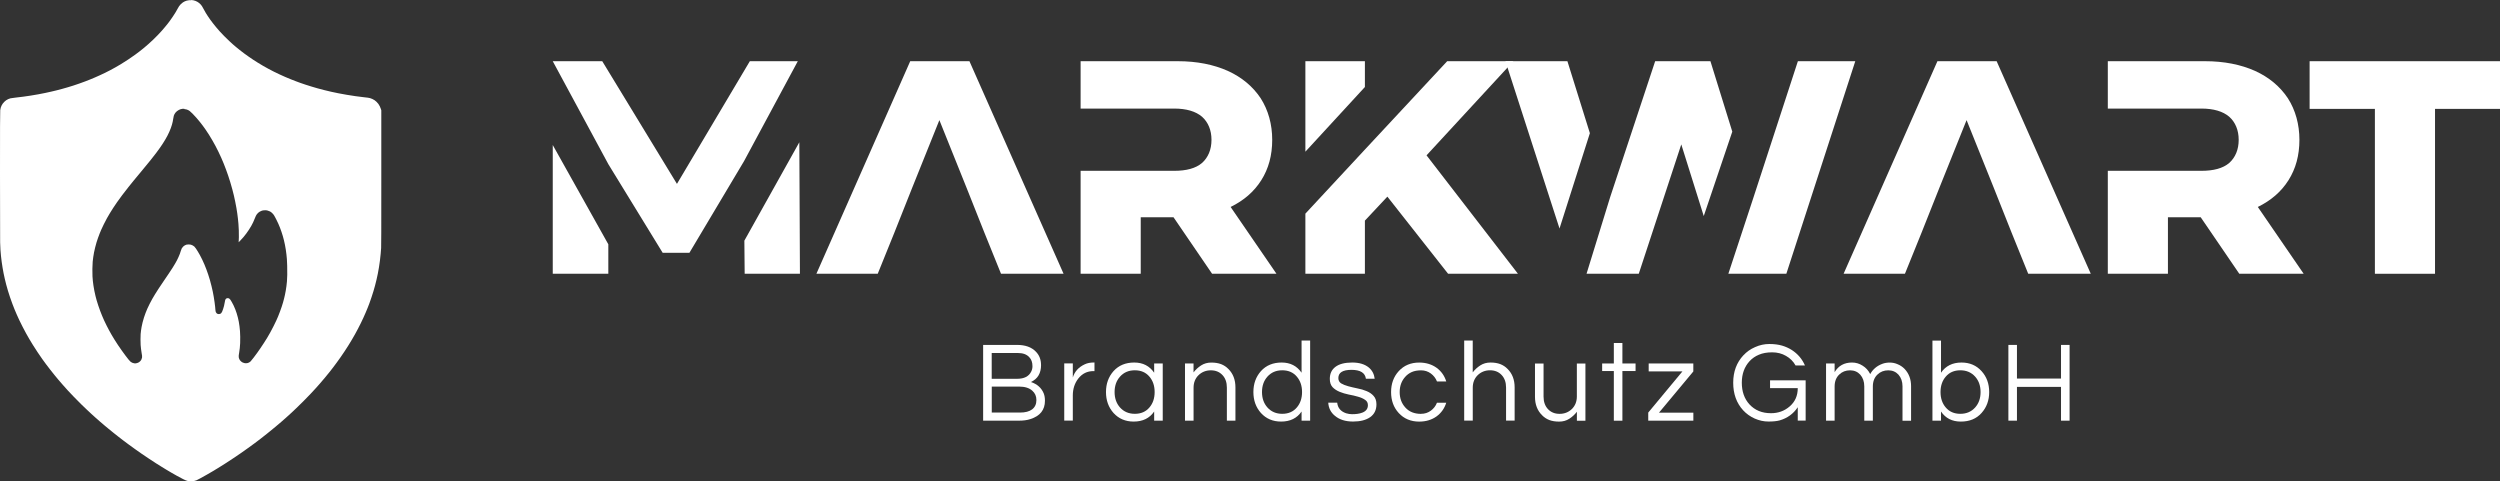
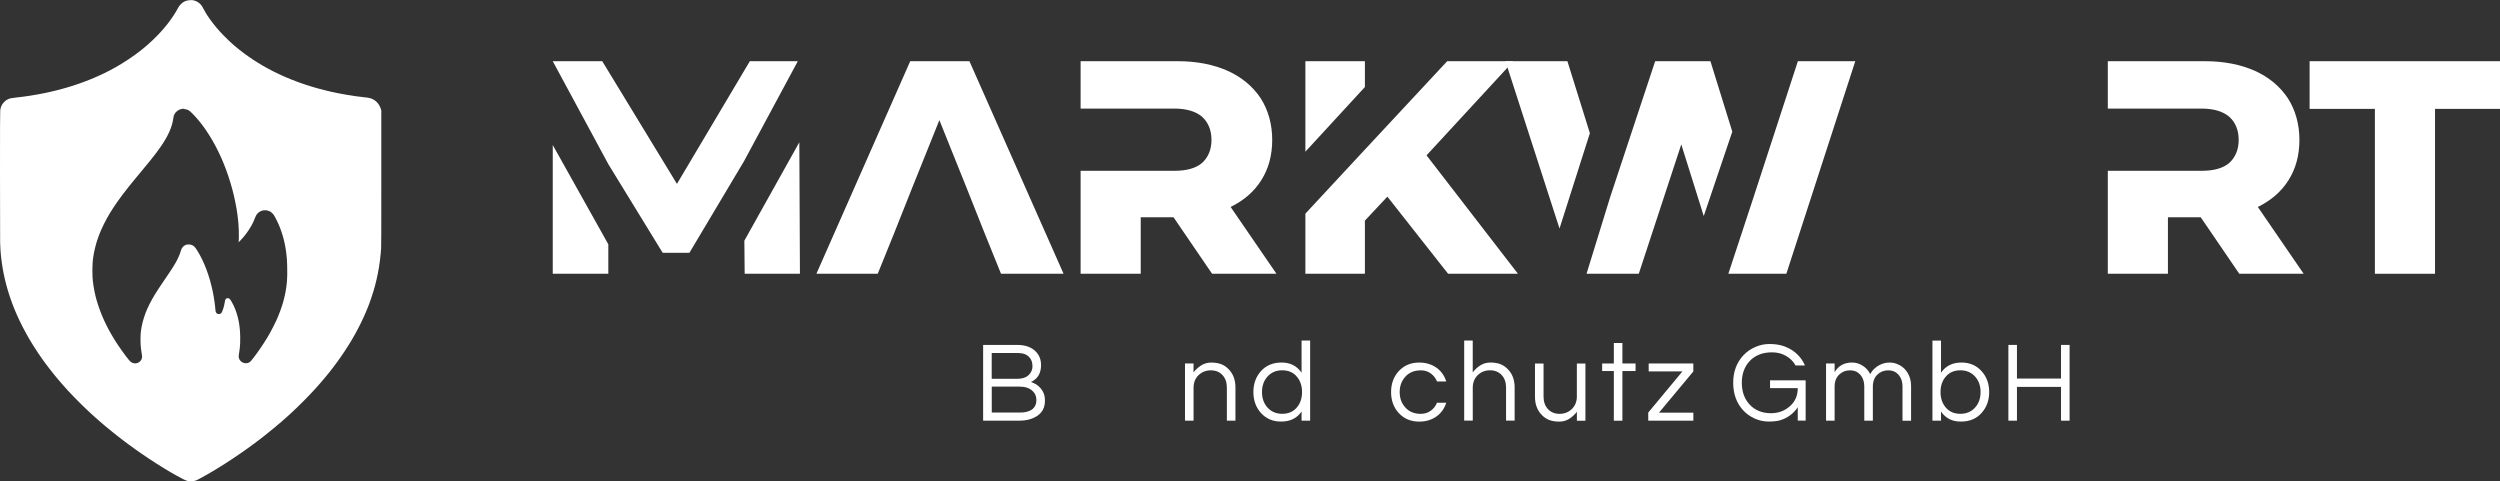
<svg xmlns="http://www.w3.org/2000/svg" id="Ebene_2" viewBox="0 0 740.97 142.64">
  <rect x="0" y="0" width="740.97" height="142.64" fill="#333333" stroke="none" />
  <defs>
    <style>.cls-1{fill:#fff;stroke-width:0px;}</style>
  </defs>
  <g id="svg29">
    <g id="logo-group">
      <path id="path302383" class="cls-1" d="m308.56,108.17c0,2.46-1.01,4.15-3.02,5.05,1.85.61,3.12,1.73,3.8,3.36.25.63.37,1.37.37,2.2,0,2.71-1.44,4.52-4.31,5.43-.95.32-2.07.47-3.36.47h-10.65v-22.45h10.07c2.42,0,4.26.66,5.53,1.97,1.04,1.04,1.56,2.36,1.56,3.97h0Zm-14.62,4.1h7.53c2.08,0,3.47-.71,4.17-2.14.25-.5.37-1.03.37-1.59,0-.59-.08-1.1-.24-1.53-.16-.45-.41-.85-.75-1.19-.75-.79-1.84-1.19-3.29-1.19h-7.8v7.63Zm8.38,10.01c1.56,0,2.76-.32,3.6-.95.84-.66,1.26-1.57,1.26-2.75s-.41-2.06-1.22-2.78c-.9-.81-2.2-1.22-3.9-1.22h-8.11v7.7h8.38Z" />
-       <path id="path302385" class="cls-1" d="m324.39,107.45v2.54h-.31c-1.83,0-3.32.73-4.48,2.2-1.09,1.4-1.63,3.08-1.63,5.02v7.46h-2.54v-16.96h2.54v4.17c.54-1.76,1.72-3.06,3.53-3.9.75-.36,1.65-.54,2.71-.54h.17Z" />
-       <path id="path302387" class="cls-1" d="m342.08,121.97c-1.36,1.99-3.38,2.98-6.07,2.98-2.44,0-4.43-.85-5.97-2.54-1.49-1.67-2.24-3.74-2.24-6.21s.75-4.53,2.24-6.21c1.54-1.7,3.58-2.54,6.14-2.54s4.52,1.01,5.9,3.02v-2.75h2.54v16.96h-2.54v-2.71Zm-5.73.68c1.83,0,3.28-.63,4.34-1.9,1.02-1.2,1.53-2.71,1.53-4.55s-.51-3.35-1.53-4.55c-1.06-1.27-2.51-1.9-4.34-1.9s-3.28.63-4.41,1.9c-1.06,1.2-1.59,2.71-1.59,4.55,0,1.83.53,3.35,1.59,4.55,1.13,1.27,2.6,1.9,4.41,1.9Z" />
      <path id="path302389" class="cls-1" d="m353.75,107.73v2.65c.61-.81,1.36-1.5,2.24-2.07.88-.57,1.89-.85,3.02-.85s2.1.16,2.92.47c.81.32,1.53.79,2.14,1.42,1.4,1.38,2.1,3.2,2.1,5.46v9.87h-2.54v-9.8c0-1.56-.44-2.8-1.32-3.73-.88-.93-2.02-1.39-3.43-1.39s-2.63.47-3.63,1.42c-1,.97-1.49,2.22-1.49,3.73v9.77h-2.54v-16.96h2.54Z" />
      <path id="path302391" class="cls-1" d="m385.77,121.97c-1.36,1.99-3.38,2.98-6.07,2.98-2.44,0-4.43-.85-5.97-2.54-1.49-1.67-2.24-3.74-2.24-6.21s.75-4.53,2.24-6.21c1.54-1.7,3.58-2.54,6.14-2.54s4.52,1.01,5.9,3.02v-9.53h2.54v23.74h-2.54v-2.71Zm-5.73.68c1.83,0,3.28-.63,4.34-1.9,1.02-1.2,1.53-2.71,1.53-4.55s-.51-3.35-1.53-4.55c-1.06-1.27-2.51-1.9-4.34-1.9s-3.28.63-4.41,1.9c-1.06,1.2-1.59,2.71-1.59,4.55s.53,3.35,1.59,4.55c1.13,1.27,2.6,1.9,4.41,1.9Z" />
-       <path id="path302393" class="cls-1" d="m404.84,112.27c-.23-1.76-1.65-2.65-4.27-2.65s-3.9.81-3.9,2.44c0,.68.27,1.2.81,1.56.57.34,1.27.62,2.1.85s1.74.44,2.71.64c.99.18,1.91.45,2.75.81.84.34,1.53.81,2.07,1.42.57.61.85,1.45.85,2.51,0,1.65-.62,2.92-1.87,3.8-1.24.86-2.93,1.29-5.05,1.29-2.26,0-4.06-.57-5.39-1.7-1.22-.99-1.88-2.3-1.97-3.9h2.65c.16,1.56,1.04,2.61,2.65,3.15.59.18,1.16.27,1.73.27s1.13-.03,1.63-.1c.5-.07.98-.19,1.46-.37,1.09-.43,1.63-1.16,1.63-2.2,0-.7-.28-1.23-.85-1.59-.54-.38-1.23-.69-2.07-.92-.84-.25-1.75-.46-2.75-.64-.97-.2-1.88-.47-2.71-.81s-1.54-.8-2.1-1.39c-.54-.59-.81-1.4-.81-2.44,0-1.54.55-2.72,1.66-3.56,1.13-.86,2.79-1.29,4.99-1.29,2.08,0,3.72.5,4.92,1.49.99.84,1.57,1.94,1.73,3.32h-2.58Z" />
      <path id="path302395" class="cls-1" d="m421.19,122.65c1.09,0,2.05-.31,2.88-.92.84-.61,1.45-1.4,1.83-2.37h2.75c-.52,1.67-1.47,3.02-2.85,4.04-1.45,1.04-3.17,1.56-5.16,1.56-2.49,0-4.51-.85-6.07-2.54-1.52-1.65-2.27-3.72-2.27-6.21s.76-4.56,2.27-6.21c1.56-1.7,3.58-2.54,6.07-2.54,1.99,0,3.71.52,5.16,1.56,1.38,1.02,2.33,2.36,2.85,4.04h-2.75c-.38-.97-1-1.76-1.83-2.37-.84-.61-1.8-.92-2.88-.92s-2.01.17-2.78.51c-.75.34-1.38.8-1.9,1.39-1.11,1.22-1.66,2.74-1.66,4.55s.55,3.32,1.66,4.55c1.13,1.27,2.69,1.9,4.68,1.9h0Z" />
      <path id="path302397" class="cls-1" d="m436.5,100.94v9.43c.61-.81,1.36-1.5,2.24-2.07.88-.57,1.89-.85,3.02-.85s2.1.16,2.92.47c.81.32,1.53.79,2.14,1.42,1.4,1.38,2.1,3.2,2.1,5.46v9.87h-2.54v-9.8c0-1.56-.44-2.8-1.32-3.73-.88-.93-2.02-1.39-3.43-1.39s-2.63.47-3.63,1.42c-.99.97-1.49,2.22-1.49,3.73v9.77h-2.54v-23.74h2.54Z" />
      <path id="path302399" class="cls-1" d="m467.37,124.69v-2.65c-.61.81-1.36,1.5-2.24,2.07-.88.57-1.89.85-3.02.85s-2.1-.16-2.92-.47c-.81-.32-1.53-.79-2.14-1.42-1.4-1.38-2.1-3.2-2.1-5.46v-9.87h2.54v9.8c0,1.56.44,2.8,1.32,3.73.88.93,2.02,1.39,3.43,1.39,1.42,0,2.63-.47,3.63-1.42.99-.97,1.49-2.22,1.49-3.73v-9.77h2.54v16.96h-2.54Z" />
      <path id="path302401" class="cls-1" d="m478.32,124.69v-14.72h-3.46v-2.24h3.46v-6.07h2.54v6.07h3.9v2.24h-3.9v14.72h-2.54Z" />
      <path id="path302403" class="cls-1" d="m491.71,122.31h10.18v2.37h-13.37v-2.4l10.14-12.21h-10.01v-2.34h13.23v2.37l-10.17,12.2Z" />
      <path id="path302405" class="cls-1" d="m516.72,105.32c.95-1.04,2.1-1.85,3.46-2.44,1.36-.61,2.76-.92,4.21-.92s2.7.16,3.77.47,2.02.75,2.88,1.29c1.79,1.15,3.1,2.69,3.93,4.61h-2.78c-.68-1.22-1.63-2.17-2.85-2.85-1.2-.7-2.57-1.05-4.1-1.05-1.54,0-2.85.24-3.93.71-1.09.45-2,1.09-2.75,1.9-1.54,1.67-2.31,3.81-2.31,6.41s.76,4.76,2.27,6.41c1.61,1.74,3.73,2.61,6.38,2.61,2.13,0,3.96-.66,5.49-1.97,1.63-1.38,2.44-3.2,2.44-5.46h-8.21v-2.31h10.55v11.94h-2.34v-3.97c-1.29,1.94-3.08,3.24-5.36,3.9-.84.23-1.94.34-3.32.34s-2.71-.29-4.07-.88c-1.36-.61-2.51-1.44-3.46-2.48-1.94-2.13-2.92-4.84-2.92-8.14s1.01-5.97,3.02-8.14h0Z" />
      <path id="path302407" class="cls-1" d="m543.76,110.3c1.13-1.9,2.85-2.85,5.16-2.85,1.13,0,2.17.31,3.12.92.97.59,1.73,1.42,2.27,2.51.77-1.42,1.97-2.44,3.6-3.05.66-.25,1.39-.37,2.2-.37s1.63.17,2.37.51c.77.32,1.45.78,2.04,1.39,1.27,1.36,1.9,3.05,1.9,5.09v10.24h-2.54v-10.18c0-1.4-.4-2.56-1.19-3.46-.79-.86-1.8-1.29-3.02-1.29-1.29,0-2.36.42-3.22,1.26-.9.86-1.36,2.04-1.36,3.53v10.14h-2.54v-10.18c0-1.4-.4-2.56-1.19-3.46-.79-.86-1.8-1.29-3.02-1.29-1.29,0-2.36.42-3.22,1.26-.9.86-1.36,2.04-1.36,3.53v10.14h-2.54v-16.96h2.54v2.58Z" />
      <path id="path302409" class="cls-1" d="m575.29,110.47c1.38-2.01,3.4-3.02,6.07-3.02,2.44,0,4.42.85,5.94,2.54,1.52,1.67,2.27,3.74,2.27,6.21,0,2.46-.76,4.53-2.27,6.21-1.52,1.7-3.56,2.54-6.14,2.54s-4.51-.99-5.87-2.98v2.71h-2.54v-23.74h2.54v9.53Zm5.73,12.18c1.81,0,3.28-.63,4.41-1.9,1.06-1.2,1.59-2.71,1.59-4.55s-.53-3.35-1.59-4.55c-1.13-1.27-2.6-1.9-4.41-1.9s-3.28.63-4.34,1.9c-1.02,1.2-1.53,2.71-1.53,4.55,0,1.83.51,3.35,1.53,4.55,1.06,1.27,2.51,1.9,4.34,1.9Z" />
      <path id="path302411" class="cls-1" d="m613.4,102.23v22.45h-2.54v-10.01h-13.06v10.01h-2.54v-22.45h2.54v9.97h13.06v-9.97h2.54Z" />
      <path id="path302414" class="cls-1" d="m236.91,42.17l-16.29,29.16.09,9.81h16.38l-.18-38.97Zm-73.08,38.97h16.47v-8.73l-16.47-29.43v38.16Zm58.41-63l-21.6,36.36-22.14-36.36h-14.67l16.47,30.51,16.11,26.28h7.92l16.2-27.18,15.93-29.61h-14.22Z" />
      <path id="path302416" class="cls-1" d="m287.33,18.14h-17.55l-27.81,63h18.18l4.95-12.24,5.22-13.14,8.1-20.16,8.1,20.16,5.22,13.14,4.95,12.24h18.54l-27.9-63Z" />
      <path id="path302418" class="cls-1" d="m364.74,61.34c3.87-1.89,6.93-4.5,9.09-7.92,2.16-3.42,3.24-7.38,3.24-11.97s-1.17-8.82-3.42-12.33c-2.34-3.51-5.58-6.21-9.72-8.1-4.23-1.89-9.18-2.88-14.85-2.88h-28.8v14.04h27.72c3.6,0,6.39.81,8.28,2.43,1.8,1.62,2.79,3.96,2.79,6.84s-.99,5.22-2.79,6.84c-1.89,1.62-4.68,2.34-8.28,2.34h-27.72v30.51h17.82v-16.74h9.72l11.43,16.74h19.08l-13.59-19.8Z" />
      <path id="path302420" class="cls-1" d="m404.54,18.14h-17.64v26.82l17.64-19.17v-7.65Zm18.27,27.9l25.74-27.9h-19.62l-24.39,26.19-17.64,18.99v17.82h17.64v-15.75l6.66-7.11,18,22.86h20.7l-27.09-35.1Z" />
      <path id="path302422" class="cls-1" d="m464.56,18.14h-18.36l16.02,49.59,9-28.26-6.66-21.33Zm68.31,0l-13.23,40.59-7.38,22.41h17.19l20.43-63h-17.01Zm-25.92,0h-16.38l-13.32,40.23-7.02,22.77h15.48l12.6-38.34,6.66,21.24,8.46-25.02-6.48-20.88Z" />
-       <path id="path302424" class="cls-1" d="m591.78,18.14h-17.55l-27.81,63h18.18l4.95-12.24,5.22-13.14,8.1-20.16,8.1,20.16,5.22,13.14,4.95,12.24h18.54l-27.9-63Z" />
      <path id="path302426" class="cls-1" d="m669.19,61.34c3.87-1.89,6.93-4.5,9.09-7.92,2.16-3.42,3.24-7.38,3.24-11.97s-1.17-8.82-3.42-12.33c-2.34-3.51-5.58-6.21-9.72-8.1-4.23-1.89-9.18-2.88-14.85-2.88h-28.8v14.04h27.72c3.6,0,6.39.81,8.28,2.43,1.8,1.62,2.79,3.96,2.79,6.84s-.99,5.22-2.79,6.84c-1.89,1.62-4.68,2.34-8.28,2.34h-27.72v30.51h17.82v-16.74h9.72l11.43,16.74h19.08l-13.59-19.8Z" />
      <path id="path302428" class="cls-1" d="m703.89,32.27v48.87h17.82v-48.87h19.26v-14.13h-56.43v14.13h19.35Z" />
      <path id="icon" class="cls-1" d="m56.67.05c-.17-.01-.47,0-.66.02s-.49.07-.66.12c-.17.05-.43.14-.58.21-.15.07-.4.21-.57.32-.17.11-.45.34-.62.52-.17.18-.39.44-.49.58-.1.14-.3.49-.45.77-.15.28-.41.74-.57,1.01-.16.28-.52.84-.8,1.25-.28.41-.67.98-.87,1.25-.2.28-.5.67-.66.88-.16.21-.52.65-.8.98-.27.33-.72.85-.98,1.15-.27.3-.78.85-1.14,1.23-.36.38-.99,1.01-1.39,1.39-.41.39-1.04.97-1.41,1.3-.37.32-.95.83-1.29,1.11-.34.29-.92.75-1.27,1.02-.36.28-.98.75-1.4,1.05-.41.3-1.32.93-2.02,1.4-.7.46-1.69,1.1-2.21,1.41-.52.31-1.26.74-1.65.96-.39.22-1.09.6-1.56.85-.47.25-1.18.61-1.58.8-.4.19-1.07.51-1.49.7-.42.19-1.13.51-1.58.7-.45.19-1.11.47-1.47.61s-.95.37-1.31.51c-.37.14-1.11.41-1.65.6-.54.19-1.36.47-1.83.62-.47.15-1.2.37-1.63.5-.42.13-1.18.34-1.69.48-.5.14-1.26.33-1.67.44-.41.1-1.12.27-1.56.37-.45.1-1.22.27-1.72.38-.5.11-1.47.29-2.15.42-.68.12-1.72.3-2.3.39-.59.09-1.56.23-2.15.31-.6.08-1.61.2-2.25.27-.64.07-1.31.17-1.5.21-.18.05-.49.16-.67.24-.19.09-.46.24-.6.34-.14.1-.4.31-.56.47-.16.16-.38.41-.47.55-.1.14-.24.39-.32.54-.08.16-.19.43-.25.62-.06.18-.13.52-.15.74C.01,32.93,0,38.67,0,51.72c0,10.99.02,19.26.04,20.09.02.78.07,1.82.1,2.31.04.49.1,1.27.15,1.73.05.46.14,1.25.21,1.76.07.51.19,1.31.27,1.77.08.46.21,1.18.29,1.6.08.41.23,1.12.34,1.58.1.45.3,1.24.43,1.75.13.51.37,1.34.52,1.84.15.5.43,1.39.63,1.97.2.58.51,1.47.71,1.98.19.51.48,1.24.63,1.61.15.38.43,1.04.63,1.48.19.44.53,1.18.75,1.65.22.47.67,1.38,1,2.02.33.64.8,1.53,1.05,1.98.25.45.68,1.2.95,1.67.28.47.75,1.25,1.05,1.73.3.48.91,1.43,1.36,2.11.45.68,1.09,1.61,1.41,2.06.33.46.84,1.16,1.14,1.56.3.4.84,1.11,1.21,1.58.37.47.94,1.19,1.28,1.61.34.41.85,1.03,1.14,1.38.29.34.91,1.06,1.37,1.58.46.53,1.11,1.25,1.44,1.61.33.36,1.15,1.22,1.82,1.92.67.7,1.67,1.7,2.21,2.23.55.53,1.31,1.26,1.7,1.63.39.37.93.87,1.21,1.13.28.25.85.77,1.27,1.15.42.38,1.05.93,1.4,1.23.34.3.87.75,1.17,1,.3.25.86.72,1.25,1.04.39.32,1.04.85,1.44,1.17.4.32.99.79,1.31,1.04.32.25,1.02.79,1.54,1.19.53.4,1.32.99,1.75,1.31.44.32,1.28.93,1.88,1.36.6.43,1.46,1.03,1.92,1.35.46.32,1.41.95,2.11,1.42.7.46,1.62,1.06,2.04,1.34.42.27,1.16.73,1.63,1.02.47.29,1.18.73,1.58.97.4.24,1.05.62,1.44.85.39.23,1.14.65,1.67.95.53.29,1.35.73,1.83.97.55.28,1,.47,1.21.52.24.06.51.09.98.11.53.02.71,0,1.04-.06.22-.05.54-.14.71-.21.17-.07.72-.35,1.21-.62.49-.27,1.31-.72,1.81-1.01.5-.29,1.26-.73,1.69-.98.43-.25,1.19-.71,1.69-1.02.5-.31,1.43-.89,2.06-1.29.63-.4,1.74-1.12,2.46-1.61.72-.48,1.68-1.13,2.13-1.44.45-.31,1.34-.94,1.97-1.39.64-.46,1.6-1.16,2.15-1.56.54-.4,1.35-1.02,1.8-1.36.45-.34,1.36-1.06,2.03-1.6.67-.53,1.74-1.41,2.38-1.94.64-.53,1.44-1.21,1.78-1.51.34-.3.97-.85,1.4-1.23.42-.38,1.11-1,1.52-1.38.41-.38,1.12-1.04,1.56-1.47.45-.43,1.37-1.33,2.04-2,.67-.67,1.64-1.67,2.15-2.21.51-.54,1.18-1.26,1.49-1.61.31-.34.86-.96,1.23-1.38.36-.41,1.02-1.18,1.46-1.71.44-.53,1.09-1.33,1.45-1.77.36-.45.86-1.09,1.12-1.44.26-.34.73-.97,1.04-1.4.31-.42.82-1.13,1.12-1.56.31-.44.86-1.25,1.23-1.81.37-.56.89-1.37,1.15-1.79.26-.42.7-1.14.96-1.58.26-.45.67-1.15.9-1.56.23-.41.62-1.14.87-1.61.25-.47.64-1.25.88-1.73.23-.48.58-1.21.77-1.62.19-.41.5-1.12.69-1.56.19-.45.45-1.09.59-1.42.13-.33.35-.9.49-1.27.14-.37.41-1.14.6-1.71s.46-1.41.6-1.87c.14-.45.35-1.21.48-1.69.13-.47.32-1.25.43-1.72.11-.47.29-1.28.39-1.79.1-.52.26-1.39.35-1.94.09-.55.22-1.46.29-2.02.07-.56.16-1.43.21-1.94.05-.5.11-1.28.14-1.73.04-.65.05-4.88.05-20.79v-20.03l-.12-.38c-.06-.21-.21-.56-.32-.79-.11-.23-.31-.57-.45-.75-.14-.18-.38-.46-.55-.61-.16-.15-.41-.36-.55-.45-.14-.1-.43-.26-.64-.36-.21-.1-.52-.22-.69-.26-.17-.05-.46-.1-.65-.13-.18-.02-.83-.1-1.44-.17-.61-.07-1.63-.2-2.27-.29-.64-.09-1.77-.27-2.5-.39-.73-.12-1.85-.33-2.48-.45-.63-.13-1.62-.33-2.19-.46-.57-.13-1.53-.36-2.13-.51-.6-.15-1.48-.38-1.96-.52-.48-.13-1.28-.37-1.77-.52-.49-.15-1.32-.41-1.83-.58-.52-.17-1.2-.4-1.52-.52-.32-.12-.89-.33-1.27-.47-.38-.14-1.06-.41-1.52-.59-.46-.19-1.21-.5-1.65-.69-.45-.19-1.18-.52-1.62-.73-.44-.2-1.2-.57-1.69-.81-.49-.24-1.23-.63-1.65-.86-.42-.23-1.15-.63-1.61-.9-.46-.26-1.17-.69-1.58-.95-.41-.26-.99-.63-1.29-.82-.3-.2-.86-.58-1.25-.85-.39-.27-1.04-.74-1.44-1.03-.4-.3-1-.76-1.33-1.02-.33-.26-.84-.68-1.13-.92-.29-.24-.68-.58-.88-.75-.2-.17-.68-.62-1.08-.99-.4-.37-1.08-1.03-1.5-1.46-.42-.43-1.03-1.07-1.34-1.41-.31-.34-.8-.91-1.08-1.25-.29-.34-.71-.87-.94-1.17-.23-.3-.59-.79-.81-1.08-.21-.3-.53-.76-.7-1.02-.17-.26-.44-.69-.61-.96-.16-.27-.45-.78-.63-1.13-.19-.36-.42-.76-.51-.9-.09-.14-.27-.36-.4-.5-.13-.14-.33-.33-.46-.42-.12-.09-.33-.24-.47-.32-.13-.08-.38-.2-.56-.27-.17-.07-.46-.15-.65-.19-.19-.03-.47-.07-.65-.08v.05Zm-2.04,32.28c.17.01.45.06.61.1.16.04.4.13.52.19.12.06.34.19.47.29.14.1.53.46.86.8s.85.9,1.14,1.23c.29.33.73.86.99,1.18.25.31.65.82.88,1.13.23.31.63.87.9,1.26.26.38.71,1.06.99,1.51.28.45.73,1.19.99,1.65.26.46.65,1.16.87,1.56.21.4.6,1.16.86,1.69.26.53.65,1.36.87,1.86.22.49.56,1.29.75,1.77.19.48.49,1.25.66,1.71.17.46.46,1.26.63,1.77.18.52.47,1.43.65,2.03.18.6.44,1.51.58,2.03.14.51.34,1.33.46,1.81.11.48.3,1.33.41,1.89.11.56.27,1.41.36,1.89.08.48.19,1.2.25,1.61.06.4.14,1.08.19,1.5.05.42.11,1.12.15,1.54.03.42.08,1.31.11,1.96.03.65.04,1.56.02,2.02-.01.46-.04.98-.05,1.17l-.02.33.47-.48c.26-.26.67-.72.93-1.02.25-.3.64-.79.86-1.08.22-.3.58-.81.8-1.15.22-.33.53-.85.7-1.15.17-.3.41-.77.54-1.04.13-.28.36-.83.52-1.23.18-.46.36-.84.49-1.03.11-.17.31-.4.43-.51.13-.12.36-.29.51-.38s.43-.21.61-.28c.26-.09.44-.12.84-.13.42-.02.56,0,.85.07.19.05.51.17.71.26.28.14.43.25.73.55.25.25.44.49.57.72.11.19.37.67.57,1.06.2.4.49.98.63,1.31.14.32.36.85.49,1.17.13.32.33.88.45,1.25.13.37.3.92.39,1.23.09.31.24.86.33,1.23.09.37.23,1,.31,1.4.08.4.19,1.04.25,1.42.06.38.14,1.03.19,1.44.05.41.1,1.01.13,1.33.02.32.06,1.22.09,2,.03.78.04,1.98.02,2.67-.01.69-.05,1.58-.09,1.98-.04.4-.1,1.02-.15,1.38-.05.36-.14.97-.21,1.38-.07.4-.18.98-.25,1.29-.07.31-.18.79-.25,1.06-.07.28-.2.76-.29,1.08-.09.32-.26.87-.38,1.23-.12.36-.36,1.04-.54,1.52-.18.48-.43,1.13-.56,1.44-.13.31-.37.85-.53,1.21-.16.36-.52,1.11-.81,1.67-.28.56-.73,1.41-.99,1.88-.26.47-.67,1.18-.9,1.56-.23.39-.68,1.1-.99,1.57-.31.48-.81,1.23-1.11,1.67-.3.44-.71,1.02-.9,1.28-.19.26-.65.88-1.02,1.37-.37.49-.78.99-.9,1.11-.12.12-.32.26-.44.32-.12.06-.32.14-.45.17-.13.03-.35.06-.49.06s-.37-.03-.5-.06c-.14-.04-.37-.12-.51-.19-.16-.08-.37-.23-.53-.39-.19-.19-.31-.35-.41-.57-.08-.18-.16-.42-.18-.59-.02-.16-.02-.39,0-.54.02-.15.08-.56.14-.91.06-.36.13-.92.17-1.25s.08-.99.11-1.46c.03-.52.04-1.28.02-1.92-.01-.59-.05-1.33-.07-1.65s-.09-.94-.14-1.38c-.05-.44-.15-1.05-.21-1.38-.06-.32-.18-.89-.28-1.27-.09-.38-.25-.95-.36-1.27-.1-.32-.29-.84-.41-1.16-.13-.32-.35-.82-.49-1.13-.15-.3-.38-.75-.53-1.01-.15-.25-.34-.57-.43-.7-.1-.14-.23-.28-.33-.34-.09-.05-.24-.11-.33-.13-.09-.02-.24,0-.34.02-.11.03-.25.11-.33.2-.08.08-.17.21-.19.28-.02.07-.09.41-.15.74-.06.34-.15.82-.21,1.06-.06.25-.18.67-.28.95-.09.28-.23.63-.3.79-.07.16-.19.35-.26.41-.07.07-.2.16-.29.2-.1.05-.26.08-.4.08-.13,0-.3-.03-.38-.06-.08-.03-.21-.12-.29-.19-.08-.07-.18-.22-.23-.34-.06-.15-.1-.36-.13-.7-.02-.27-.06-.67-.08-.9-.02-.23-.09-.78-.15-1.23-.06-.45-.17-1.19-.25-1.65-.08-.46-.21-1.16-.29-1.56-.08-.4-.25-1.15-.38-1.66-.12-.51-.34-1.32-.47-1.79-.14-.48-.36-1.21-.51-1.64-.14-.42-.38-1.1-.53-1.5-.15-.4-.41-1.06-.58-1.46-.17-.4-.47-1.06-.66-1.46-.19-.4-.5-.99-.67-1.31-.17-.32-.45-.8-.61-1.06-.16-.26-.42-.67-.58-.91-.16-.23-.38-.51-.49-.61-.11-.1-.33-.25-.49-.33-.16-.08-.4-.18-.54-.22-.15-.04-.42-.07-.65-.07-.21,0-.49.03-.62.06-.13.03-.35.12-.5.2-.15.08-.38.25-.52.39-.15.15-.31.37-.41.54-.08.16-.21.5-.28.75-.07.25-.19.63-.27.83-.08.21-.25.64-.4.96-.14.32-.36.78-.49,1.02-.13.24-.37.68-.55.98-.17.3-.49.82-.71,1.17-.22.34-.74,1.13-1.15,1.75-.42.62-1.15,1.7-1.63,2.4-.48.7-1.13,1.67-1.44,2.15-.31.48-.76,1.19-1,1.58-.24.39-.59.99-.79,1.33-.2.34-.55,1-.78,1.46-.23.46-.55,1.12-.71,1.48-.16.36-.39.93-.52,1.27-.13.34-.34.95-.47,1.34-.13.39-.32,1.06-.42,1.48-.1.42-.23,1.02-.29,1.33-.06.31-.13.8-.17,1.08-.04.29-.08.75-.11,1.02-.02.28-.04.99-.04,1.58,0,.6.02,1.34.04,1.65.02.31.07.82.11,1.13.04.31.11.83.17,1.17.06.33.12.73.14.88.02.18.02.37,0,.54-.02.15-.11.4-.19.58-.1.2-.23.39-.39.54-.13.13-.36.3-.51.37-.15.07-.41.17-.6.2-.27.06-.39.06-.65.02-.18-.03-.44-.1-.59-.17-.14-.07-.36-.2-.48-.3-.12-.1-.39-.39-.61-.66-.21-.27-.63-.81-.92-1.19-.29-.39-.78-1.05-1.08-1.48-.3-.43-.8-1.14-1.1-1.59-.3-.45-.76-1.16-1.02-1.58-.26-.42-.65-1.07-.87-1.44-.21-.37-.56-.99-.77-1.38-.21-.39-.56-1.07-.78-1.5-.22-.44-.54-1.1-.71-1.48-.17-.38-.44-.99-.59-1.36-.15-.37-.41-1-.56-1.42-.16-.41-.41-1.15-.58-1.65-.16-.49-.36-1.14-.45-1.44-.08-.3-.23-.88-.34-1.28-.1-.41-.26-1.12-.35-1.58-.09-.46-.21-1.17-.27-1.57-.06-.4-.13-1-.17-1.33-.03-.33-.08-.94-.11-1.35-.03-.47-.04-1.3-.03-2.23.01-.9.05-1.75.09-2.14.04-.36.11-.97.17-1.38.06-.4.16-1.02.23-1.38.07-.36.22-1.01.33-1.46.11-.45.3-1.12.41-1.5.12-.38.32-1,.46-1.38.14-.38.34-.93.46-1.23s.33-.8.47-1.13c.14-.32.48-1.05.76-1.61.28-.56.7-1.37.93-1.79.23-.42.61-1.08.85-1.46.23-.38.66-1.06.95-1.52.29-.45.81-1.22,1.15-1.71.34-.49,1.03-1.44,1.54-2.12.51-.68,1.38-1.8,1.94-2.5.56-.7,1.23-1.53,1.5-1.86.26-.32,1.3-1.57,2.3-2.77,1-1.2,2.23-2.71,2.75-3.35.51-.64,1.24-1.57,1.61-2.06.37-.5.89-1.21,1.16-1.59.26-.38.65-.95.86-1.28.21-.33.54-.86.73-1.19.19-.33.46-.81.6-1.08.14-.26.38-.76.53-1.1.15-.34.37-.87.48-1.17.11-.3.26-.75.33-1.01.07-.25.17-.63.21-.83.04-.21.12-.64.17-.96.05-.32.12-.69.16-.82.04-.13.13-.34.19-.46.06-.13.2-.34.3-.46.1-.13.3-.33.45-.45.15-.12.41-.29.57-.37.17-.08.41-.18.54-.22.13-.04.36-.09.5-.1.14-.02.4-.03.58-.01h0Z" />
    </g>
  </g>
</svg>